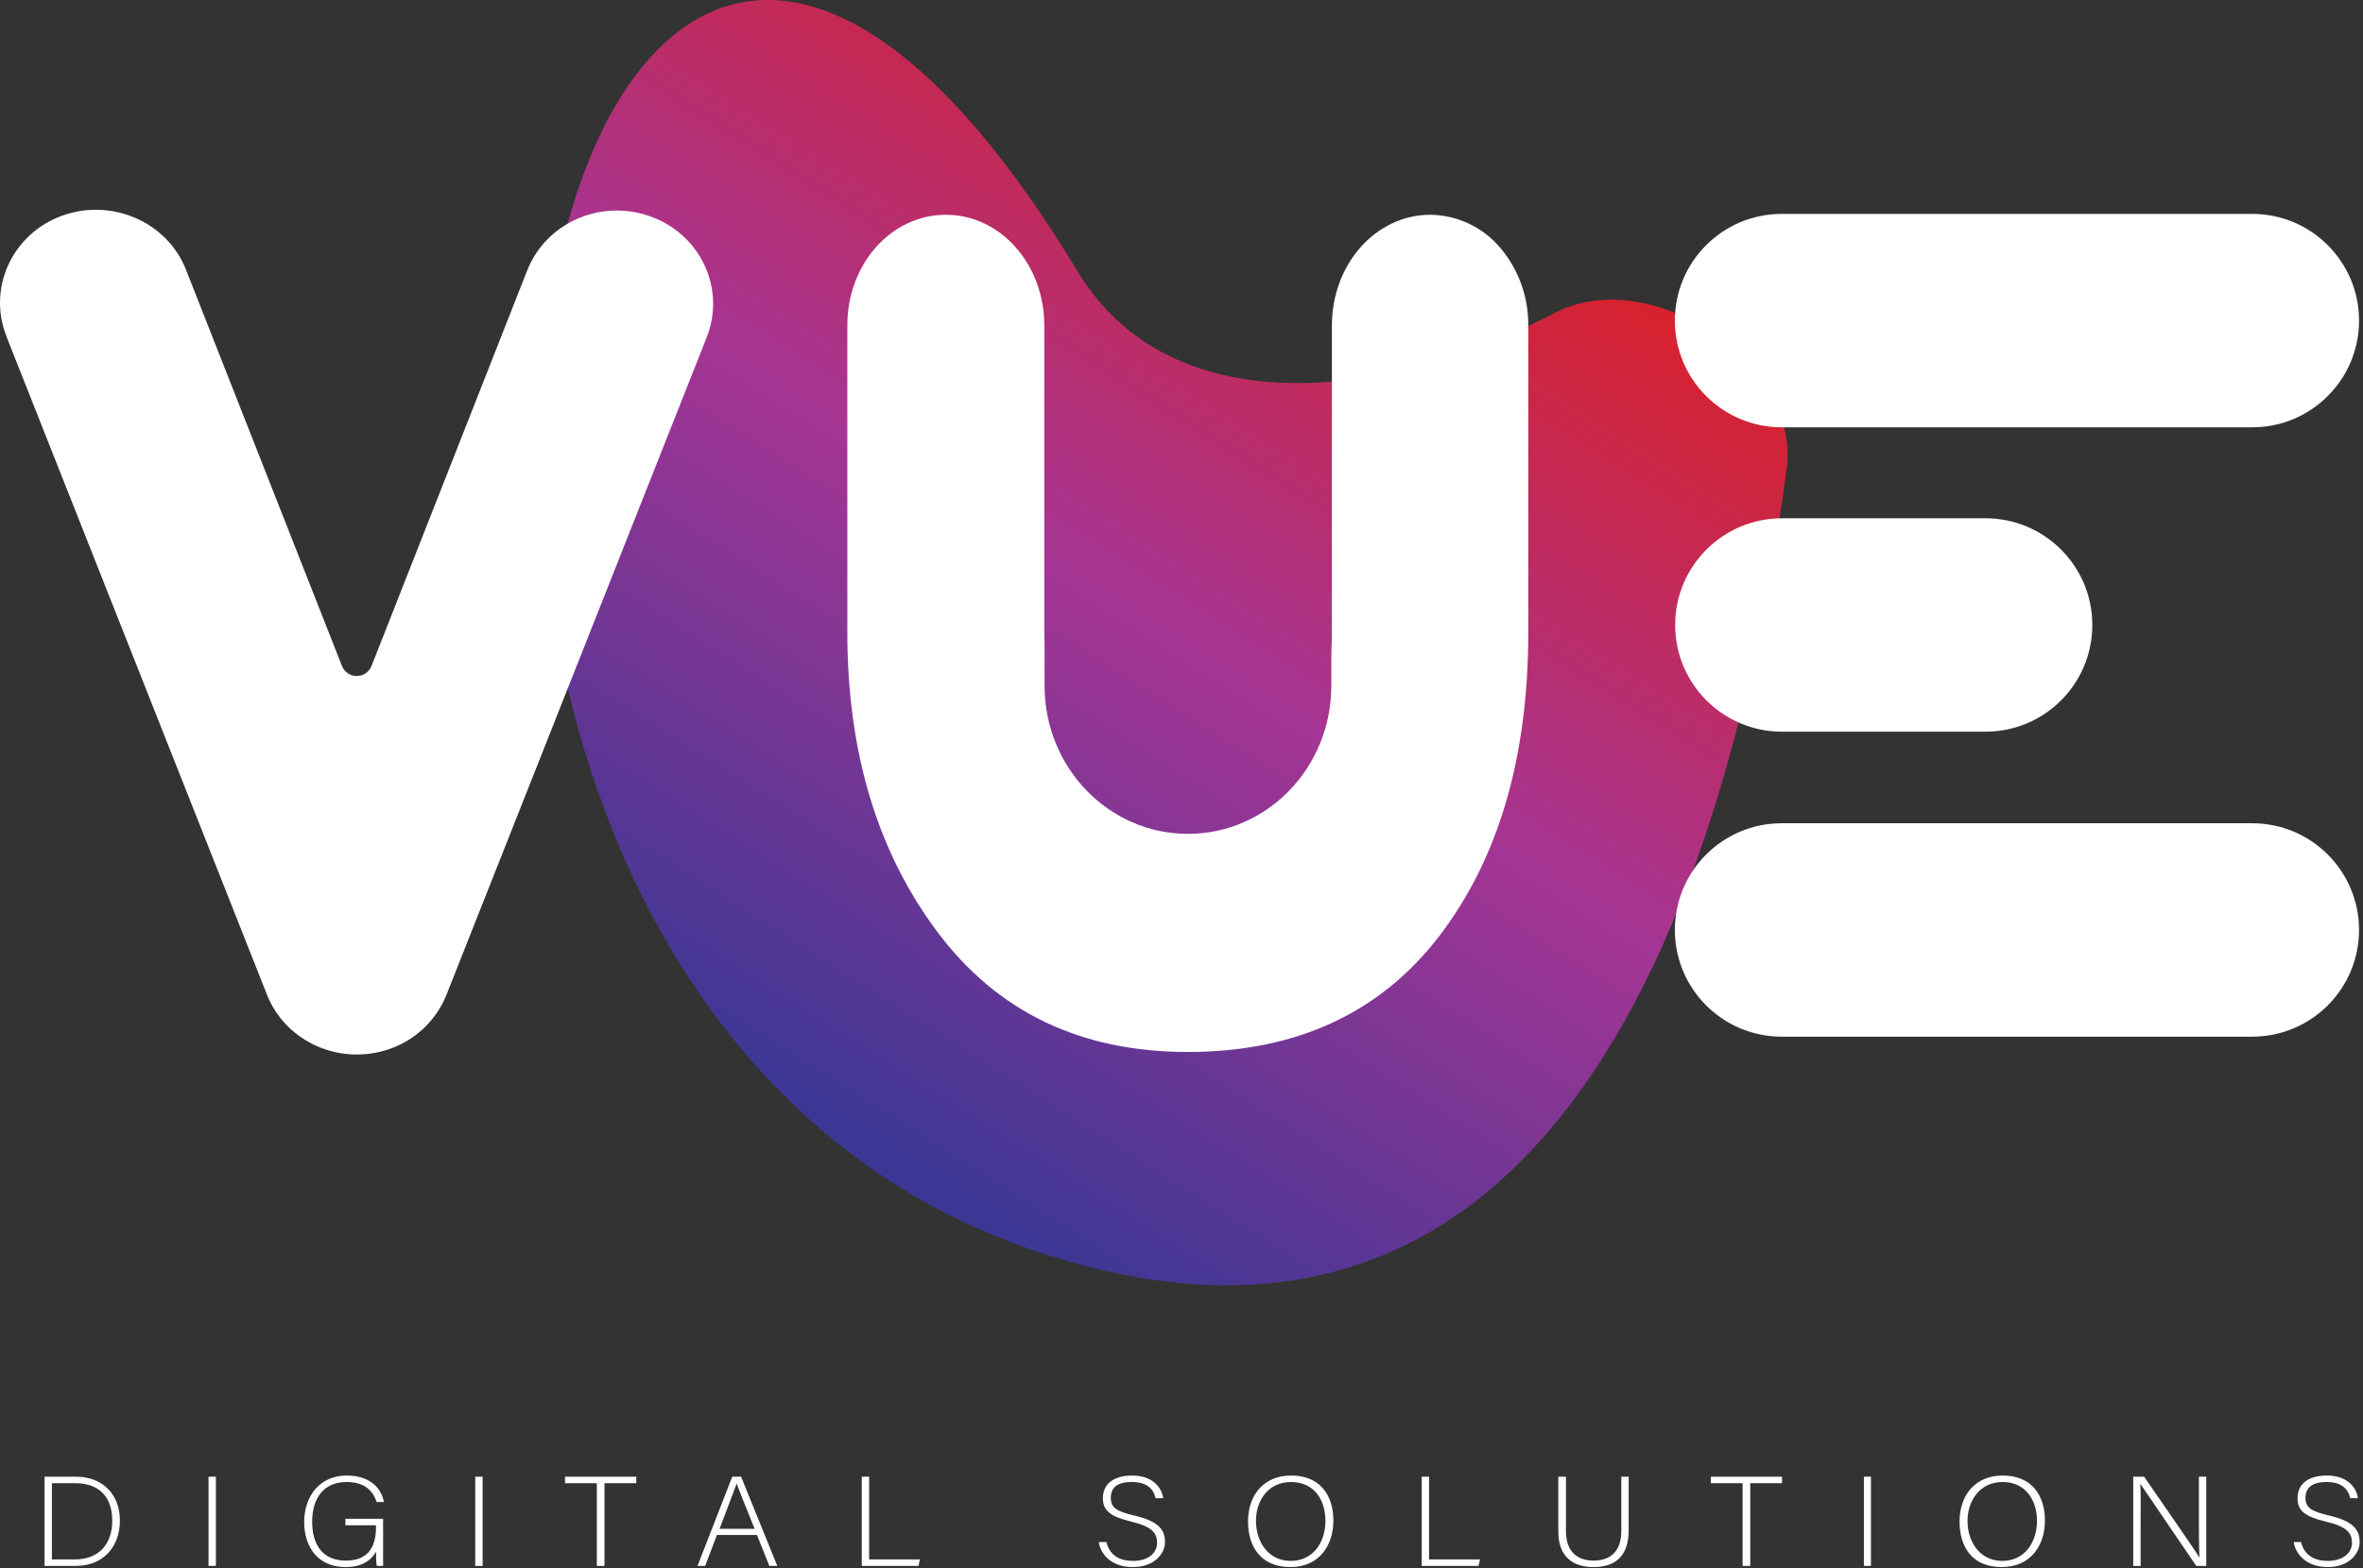
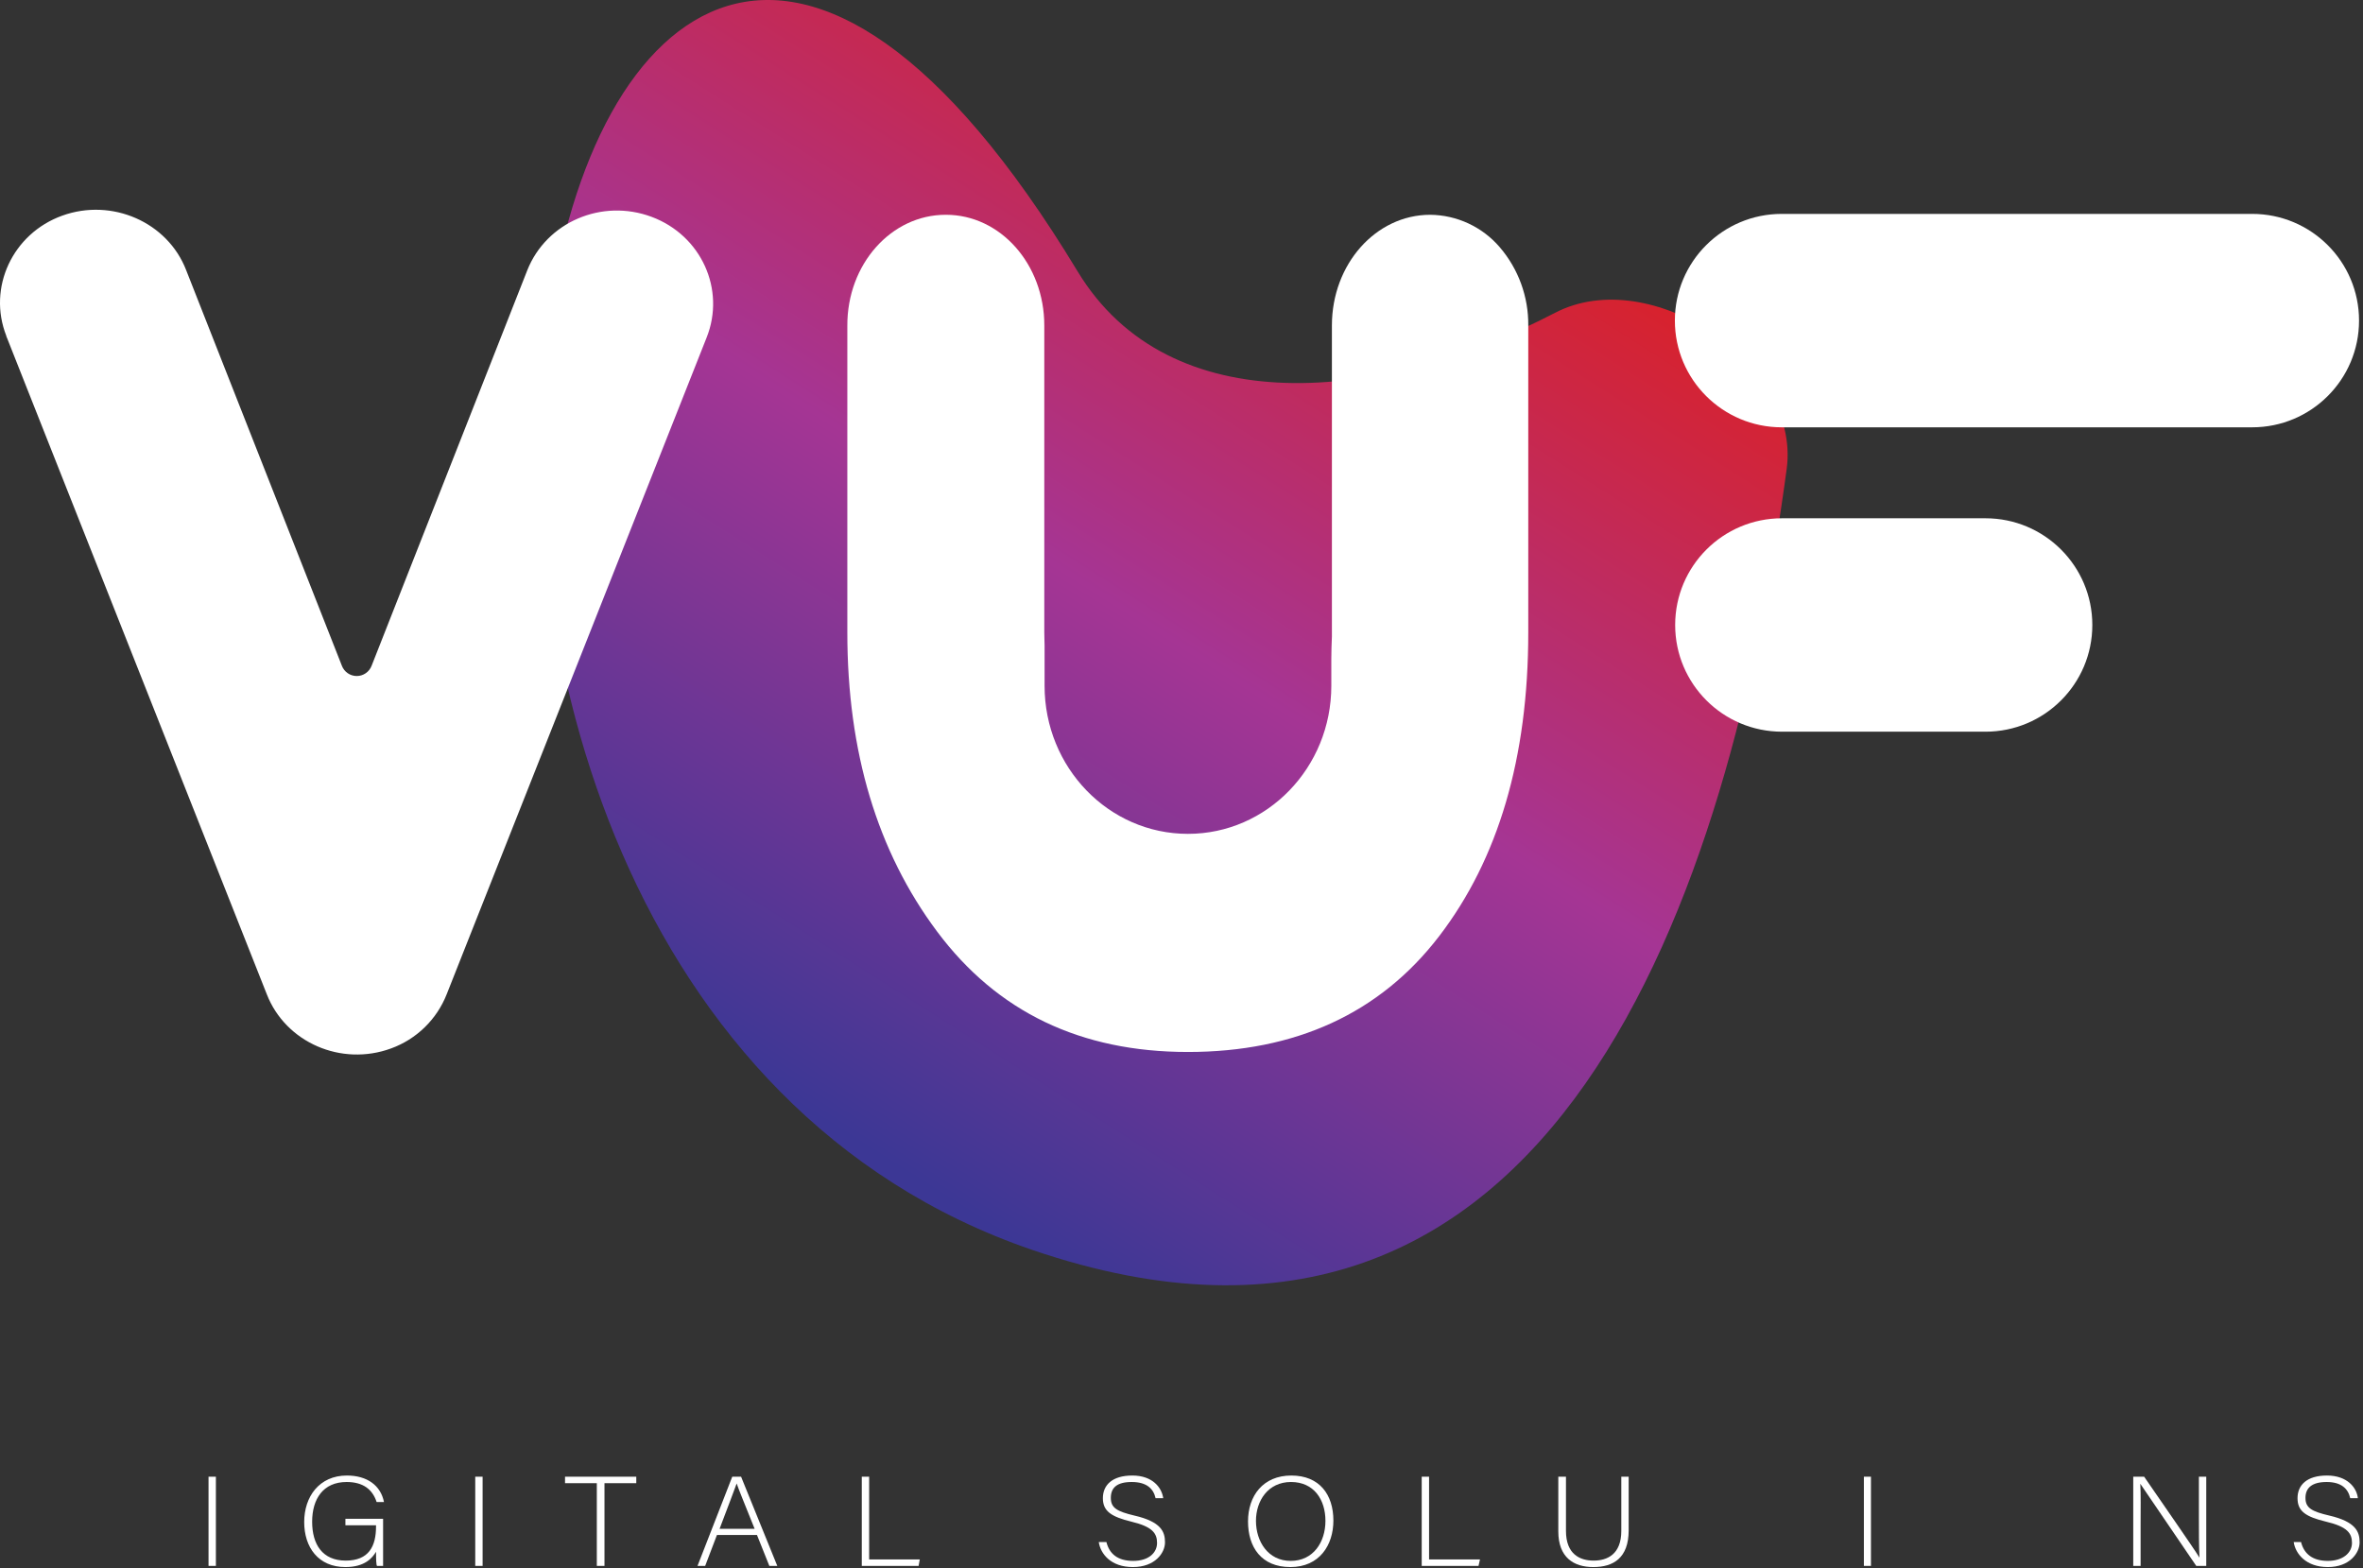
<svg xmlns="http://www.w3.org/2000/svg" width="226" height="150" viewBox="0 0 226 150" fill="none">
  <rect x="0" y="0" width="226" height="150" fill="#333333" stroke="none" />
  <g id="Logo">
    <g id="Layer 2">
-       <path id="Vector" d="M4.26 141.241H7.273C9.751 141.241 11.468 142.874 11.468 145.437C11.468 147.999 9.807 149.773 7.273 149.773H4.26V141.241ZM4.964 149.153H7.16C9.554 149.153 10.736 147.576 10.736 145.465C10.736 143.353 9.666 141.861 7.16 141.861H4.964V149.153Z" fill="white" />
      <path id="Vector_2" d="M20.648 141.241V149.773H19.944V141.241H20.648Z" fill="white" />
      <path id="Vector_3" d="M36.64 149.773H36.049C35.992 149.679 35.964 149.228 35.964 148.421C35.626 148.984 34.922 149.885 33.036 149.885C30.446 149.885 29.094 147.999 29.094 145.578C29.094 143.156 30.53 141.129 33.177 141.129C35.12 141.129 36.415 142.086 36.724 143.663H36.021C35.626 142.452 34.725 141.748 33.149 141.748C30.896 141.748 29.854 143.381 29.854 145.549C29.854 147.717 30.84 149.266 33.064 149.266C35.288 149.266 35.964 147.886 35.964 146V145.887H33.036V145.268H36.64V149.773Z" fill="white" />
      <path id="Vector_4" d="M46.157 141.241V149.773H45.453V141.241H46.157Z" fill="white" />
      <path id="Vector_5" d="M57.081 141.861H54.04V141.241H60.854V141.861H57.813V149.773H57.081V141.861Z" fill="white" />
      <path id="Vector_6" d="M68.569 146.816L67.443 149.773H66.711L70.033 141.241H70.878L74.341 149.773H73.581L72.398 146.816H68.569ZM72.173 146.225C71.159 143.691 70.653 142.48 70.455 141.889C70.23 142.536 69.639 144.057 68.822 146.225H72.173Z" fill="white" />
      <path id="Vector_7" d="M82.422 141.241H83.126V149.153H87.969L87.856 149.773H82.422V141.241Z" fill="white" />
      <path id="Vector_8" d="M105.819 147.492C106.101 148.618 106.889 149.294 108.381 149.294C109.873 149.294 110.662 148.506 110.662 147.577C110.662 146.647 110.211 146.028 108.24 145.549C106.269 145.071 105.481 144.536 105.481 143.297C105.481 142.058 106.354 141.129 108.297 141.129C110.239 141.129 111.112 142.283 111.253 143.297H110.521C110.324 142.396 109.676 141.748 108.24 141.748C106.804 141.748 106.241 142.311 106.241 143.269C106.241 144.226 106.833 144.564 108.494 144.958C111.056 145.549 111.422 146.507 111.422 147.52C111.422 148.534 110.465 149.885 108.353 149.885C106.241 149.885 105.256 148.618 105.087 147.492H105.819Z" fill="white" />
      <path id="Vector_9" d="M127.527 145.437C127.527 147.774 126.204 149.885 123.416 149.885C120.629 149.885 119.362 147.971 119.362 145.521C119.362 143.072 120.798 141.129 123.501 141.129C126.204 141.129 127.527 142.959 127.527 145.437ZM120.122 145.465C120.122 147.436 121.276 149.294 123.444 149.294C125.612 149.294 126.767 147.492 126.767 145.465C126.767 143.438 125.669 141.748 123.473 141.748C121.276 141.748 120.122 143.55 120.122 145.465Z" fill="white" />
      <path id="Vector_10" d="M135.974 141.241H136.678V149.153H141.549L141.408 149.773H135.974V141.241Z" fill="white" />
      <path id="Vector_11" d="M149.771 141.241V146.422C149.771 148.674 151.122 149.266 152.417 149.266C153.712 149.266 155.064 148.674 155.064 146.422V141.241H155.768V146.366C155.768 149.04 154.276 149.885 152.389 149.885C150.503 149.885 149.039 148.956 149.039 146.478V141.241H149.771Z" fill="white" />
-       <path id="Vector_12" d="M166.664 141.861H163.623V141.241H170.437V141.861H167.396V149.773H166.664V141.861Z" fill="white" />
      <path id="Vector_13" d="M178.94 141.241V149.773H178.264V141.241H178.94Z" fill="white" />
-       <path id="Vector_14" d="M195.579 145.437C195.579 147.774 194.256 149.885 191.44 149.885C188.625 149.885 187.414 147.971 187.414 145.521C187.414 143.072 188.85 141.129 191.553 141.129C194.256 141.129 195.579 142.959 195.579 145.437ZM188.174 145.465C188.174 147.436 189.329 149.294 191.497 149.294C193.665 149.294 194.819 147.492 194.819 145.465C194.819 143.438 193.693 141.748 191.525 141.748C189.357 141.748 188.174 143.55 188.174 145.465Z" fill="white" />
      <path id="Vector_15" d="M204.026 149.773V141.241H205.068C206.476 143.297 209.798 148.055 210.361 148.984C210.305 147.745 210.305 146.506 210.305 145.099V141.241H211.009V149.773H210.052L204.702 141.917C204.758 143.015 204.73 144.282 204.73 145.803V149.773H204.026Z" fill="white" />
      <path id="Vector_16" d="M220.075 147.492C220.357 148.618 221.174 149.294 222.638 149.294C224.102 149.294 224.946 148.506 224.946 147.577C224.946 146.647 224.496 146.028 222.497 145.549C220.498 145.071 219.738 144.536 219.738 143.297C219.738 142.058 220.61 141.129 222.553 141.129C224.496 141.129 225.397 142.283 225.51 143.297H224.778C224.58 142.396 223.933 141.748 222.525 141.748C221.117 141.748 220.498 142.311 220.498 143.269C220.498 144.226 221.089 144.564 222.778 144.958C225.312 145.549 225.678 146.507 225.678 147.52C225.678 148.534 224.721 149.885 222.638 149.885C220.554 149.885 219.541 148.618 219.372 147.492H220.075Z" fill="white" />
    </g>
    <g id="Layer 1">
      <path id="Vector_17" d="M170.886 44.812C172.209 34.761 157.878 25.16 148.727 29.918C132.143 38.562 111.843 40.476 103.058 25.948C51.026 -60.068 21.576 93.1 98.694 119.538C149.009 136.769 165.508 84.794 170.886 44.812Z" fill="url(#paint0_linear_1637_173)" />
      <path id="Vector_18" d="M143.434 23.64C142.611 22.68 141.592 21.907 140.446 21.373C139.3 20.839 138.053 20.556 136.789 20.543C131.58 20.543 127.385 25.273 127.385 31.13V60.89C127.357 61.594 127.329 62.298 127.329 63.002V65.592C127.329 73.42 121.191 79.755 113.617 79.755C106.043 79.755 99.905 73.42 99.905 65.592V61.735C99.905 61.397 99.877 61.003 99.877 60.496V31.13C99.877 25.273 95.682 20.543 90.473 20.543H90.445C85.236 20.543 81.012 25.273 81.04 31.158V60.496C81.04 71.909 83.903 81.444 89.628 89.102C95.372 96.789 103.34 100.618 113.617 100.618C123.894 100.618 131.974 96.93 137.634 89.553C143.293 82.176 146.165 72.49 146.165 60.496V31.13C146.193 28.384 145.222 25.723 143.434 23.64Z" fill="white" />
      <path id="Vector_19" d="M50.436 25.835L35.541 63.677C35.432 63.965 35.237 64.214 34.983 64.389C34.729 64.565 34.428 64.659 34.119 64.659C33.811 64.659 33.509 64.565 33.255 64.389C33.002 64.214 32.807 63.965 32.698 63.677L17.803 25.835C16.029 21.246 10.708 18.909 5.95 20.627C1.191 22.344 -1.202 27.525 0.6 32.114C0.606 32.174 0.625 32.232 0.656 32.283L25.518 95.099C27.32 99.716 32.641 102.025 37.4 100.279C38.603 99.842 39.7 99.154 40.617 98.261C41.534 97.368 42.252 96.29 42.721 95.099L67.583 32.283C69.413 27.694 67.076 22.513 62.318 20.739C57.559 18.965 52.266 21.246 50.436 25.835Z" fill="white" />
      <path id="Vector_20" d="M170.408 40.871L215.401 40.871C221.045 40.871 225.621 36.301 225.621 30.664C225.621 25.027 221.045 20.458 215.401 20.458L170.408 20.458C164.763 20.458 160.187 25.027 160.187 30.664C160.187 36.301 164.763 40.871 170.408 40.871Z" fill="white" />
      <path id="Vector_21" d="M170.435 69.984H189.891C195.536 69.984 200.112 65.414 200.112 59.777C200.112 54.14 195.536 49.571 189.891 49.571H170.435C164.791 49.571 160.215 54.14 160.215 59.777C160.215 65.414 164.791 69.984 170.435 69.984Z" fill="white" />
-       <path id="Vector_22" d="M170.408 99.154H215.401C221.045 99.154 225.621 94.584 225.621 88.947C225.621 83.31 221.045 78.741 215.401 78.741H170.408C164.763 78.741 160.187 83.31 160.187 88.947C160.187 94.584 164.763 99.154 170.408 99.154Z" fill="white" />
    </g>
  </g>
  <defs>
    <linearGradient id="paint0_linear_1637_173" x1="74.627" y1="104.521" x2="134.25" y2="10.614" gradientUnits="userSpaceOnUse">
      <stop stop-color="#3C3795" />
      <stop offset="0.51" stop-color="#A53594" />
      <stop offset="1" stop-color="#DA2128" />
    </linearGradient>
  </defs>
</svg>